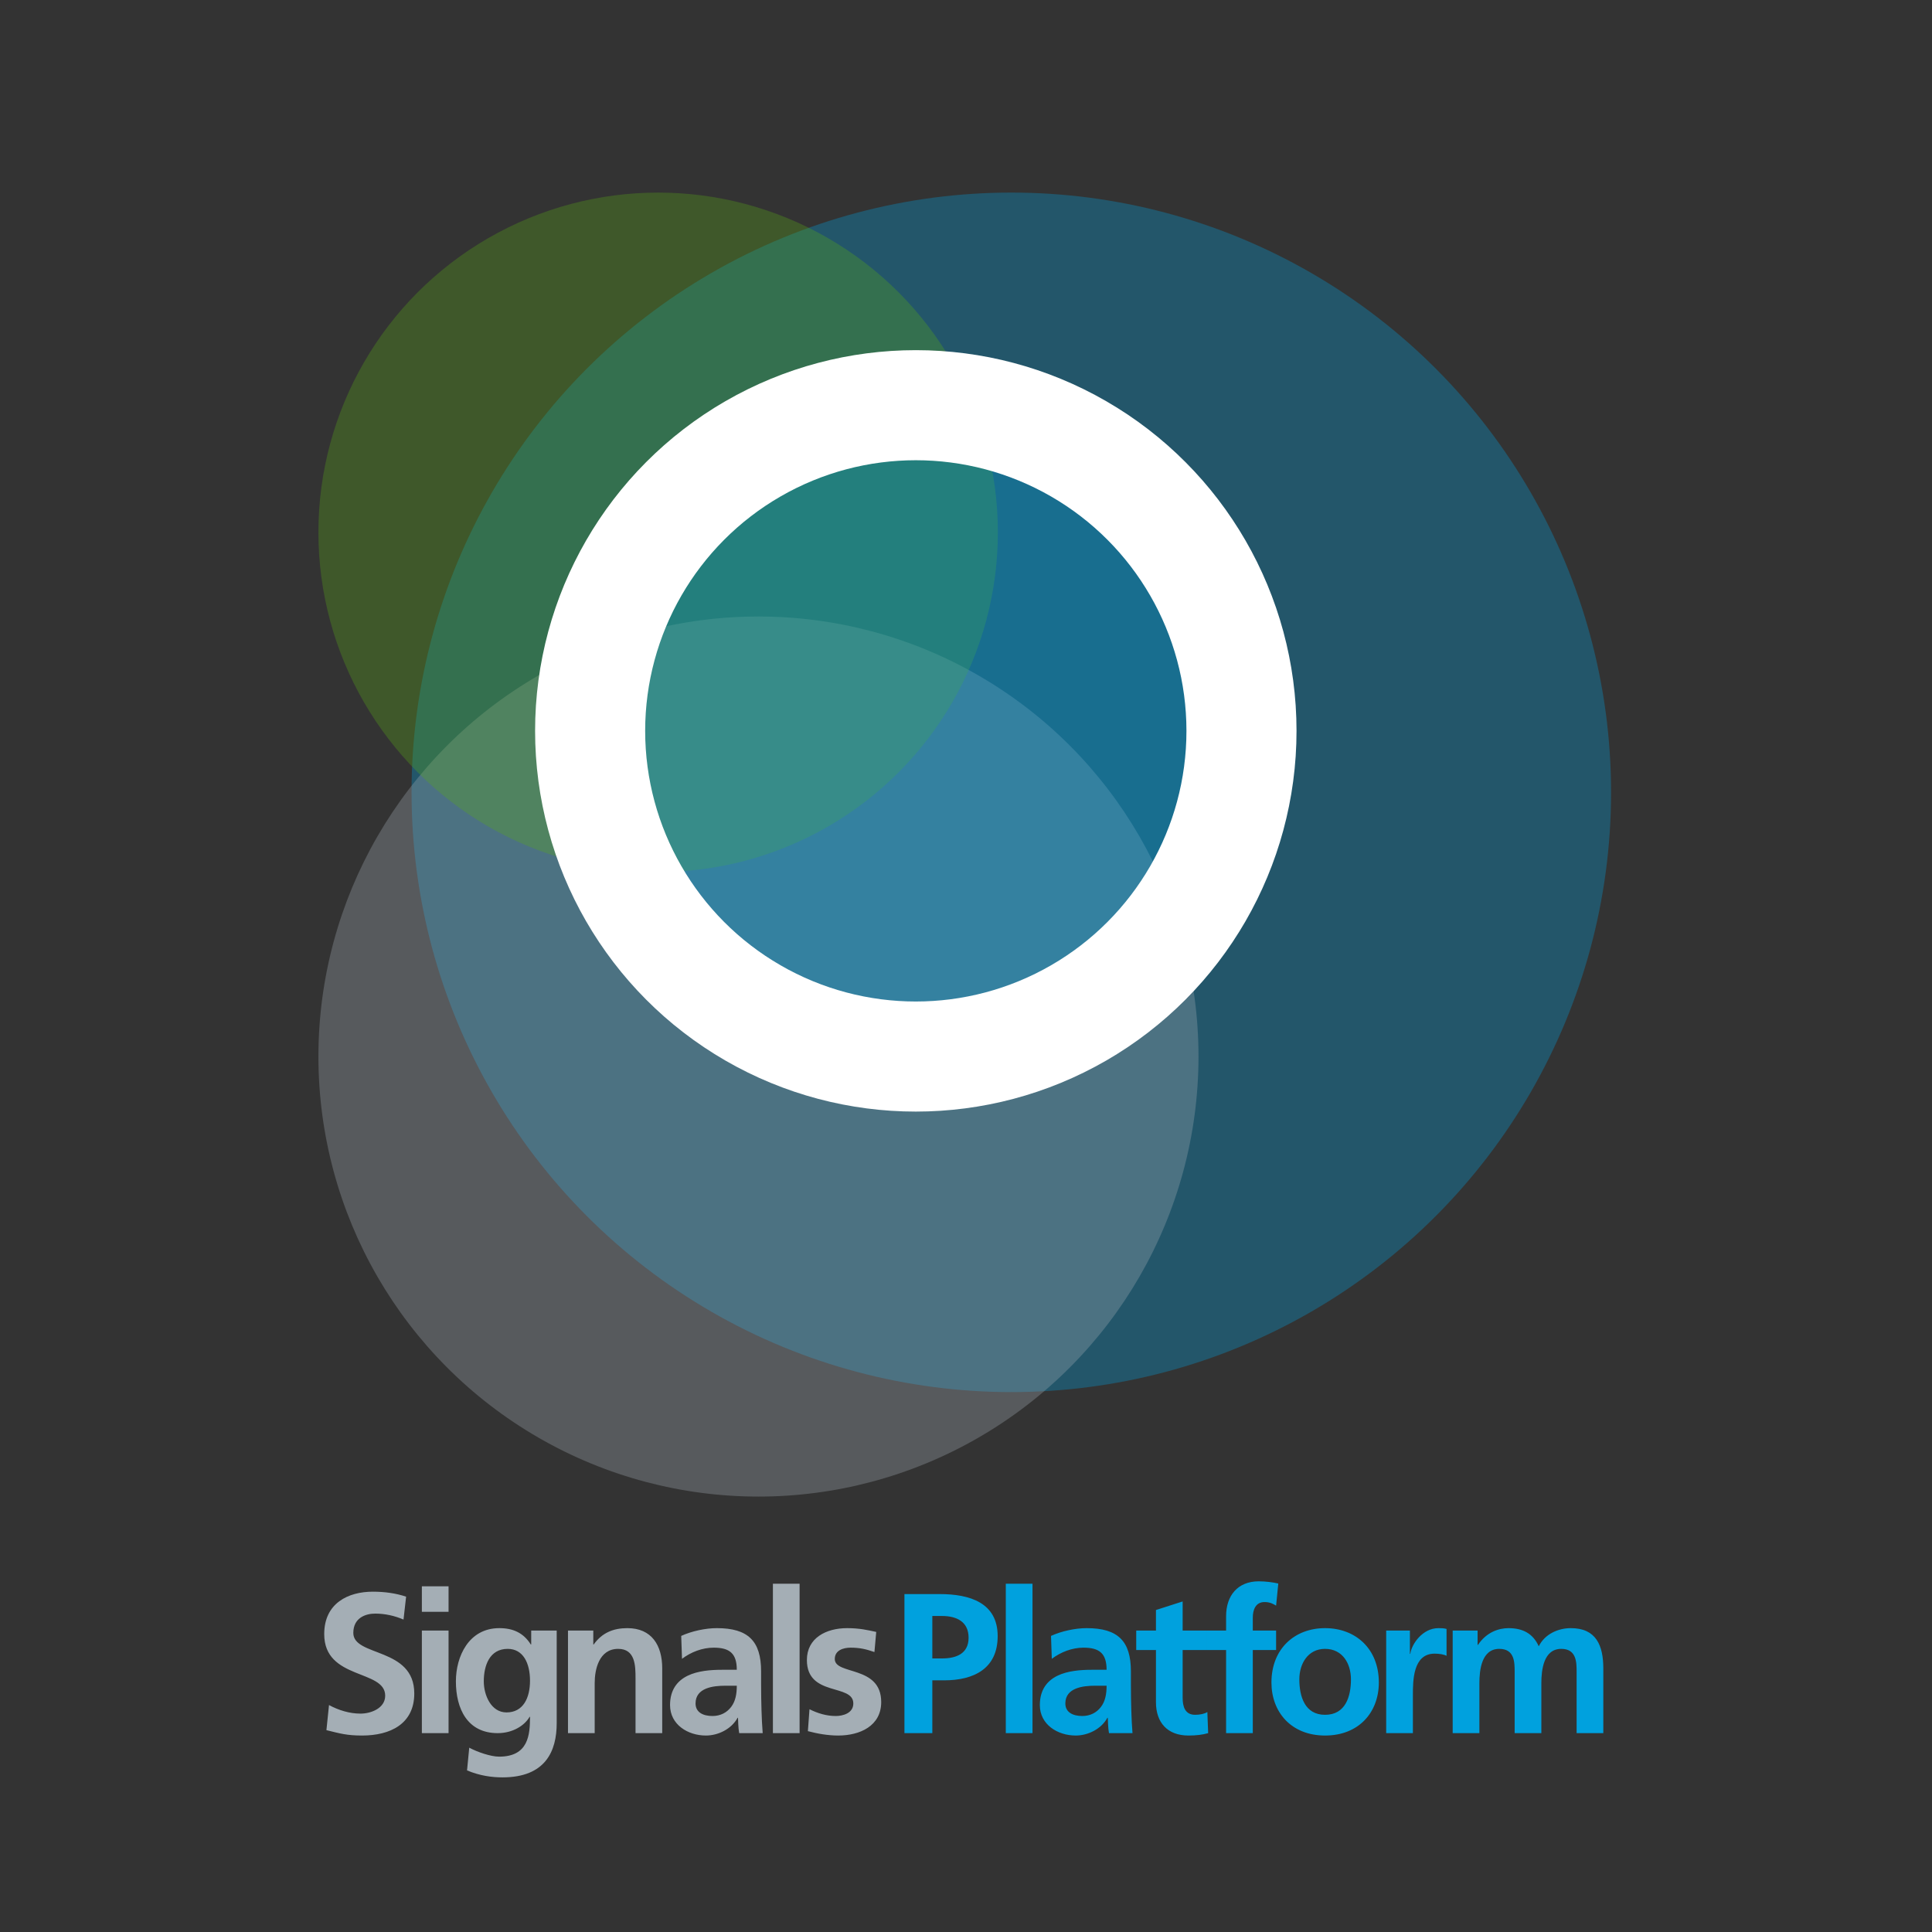
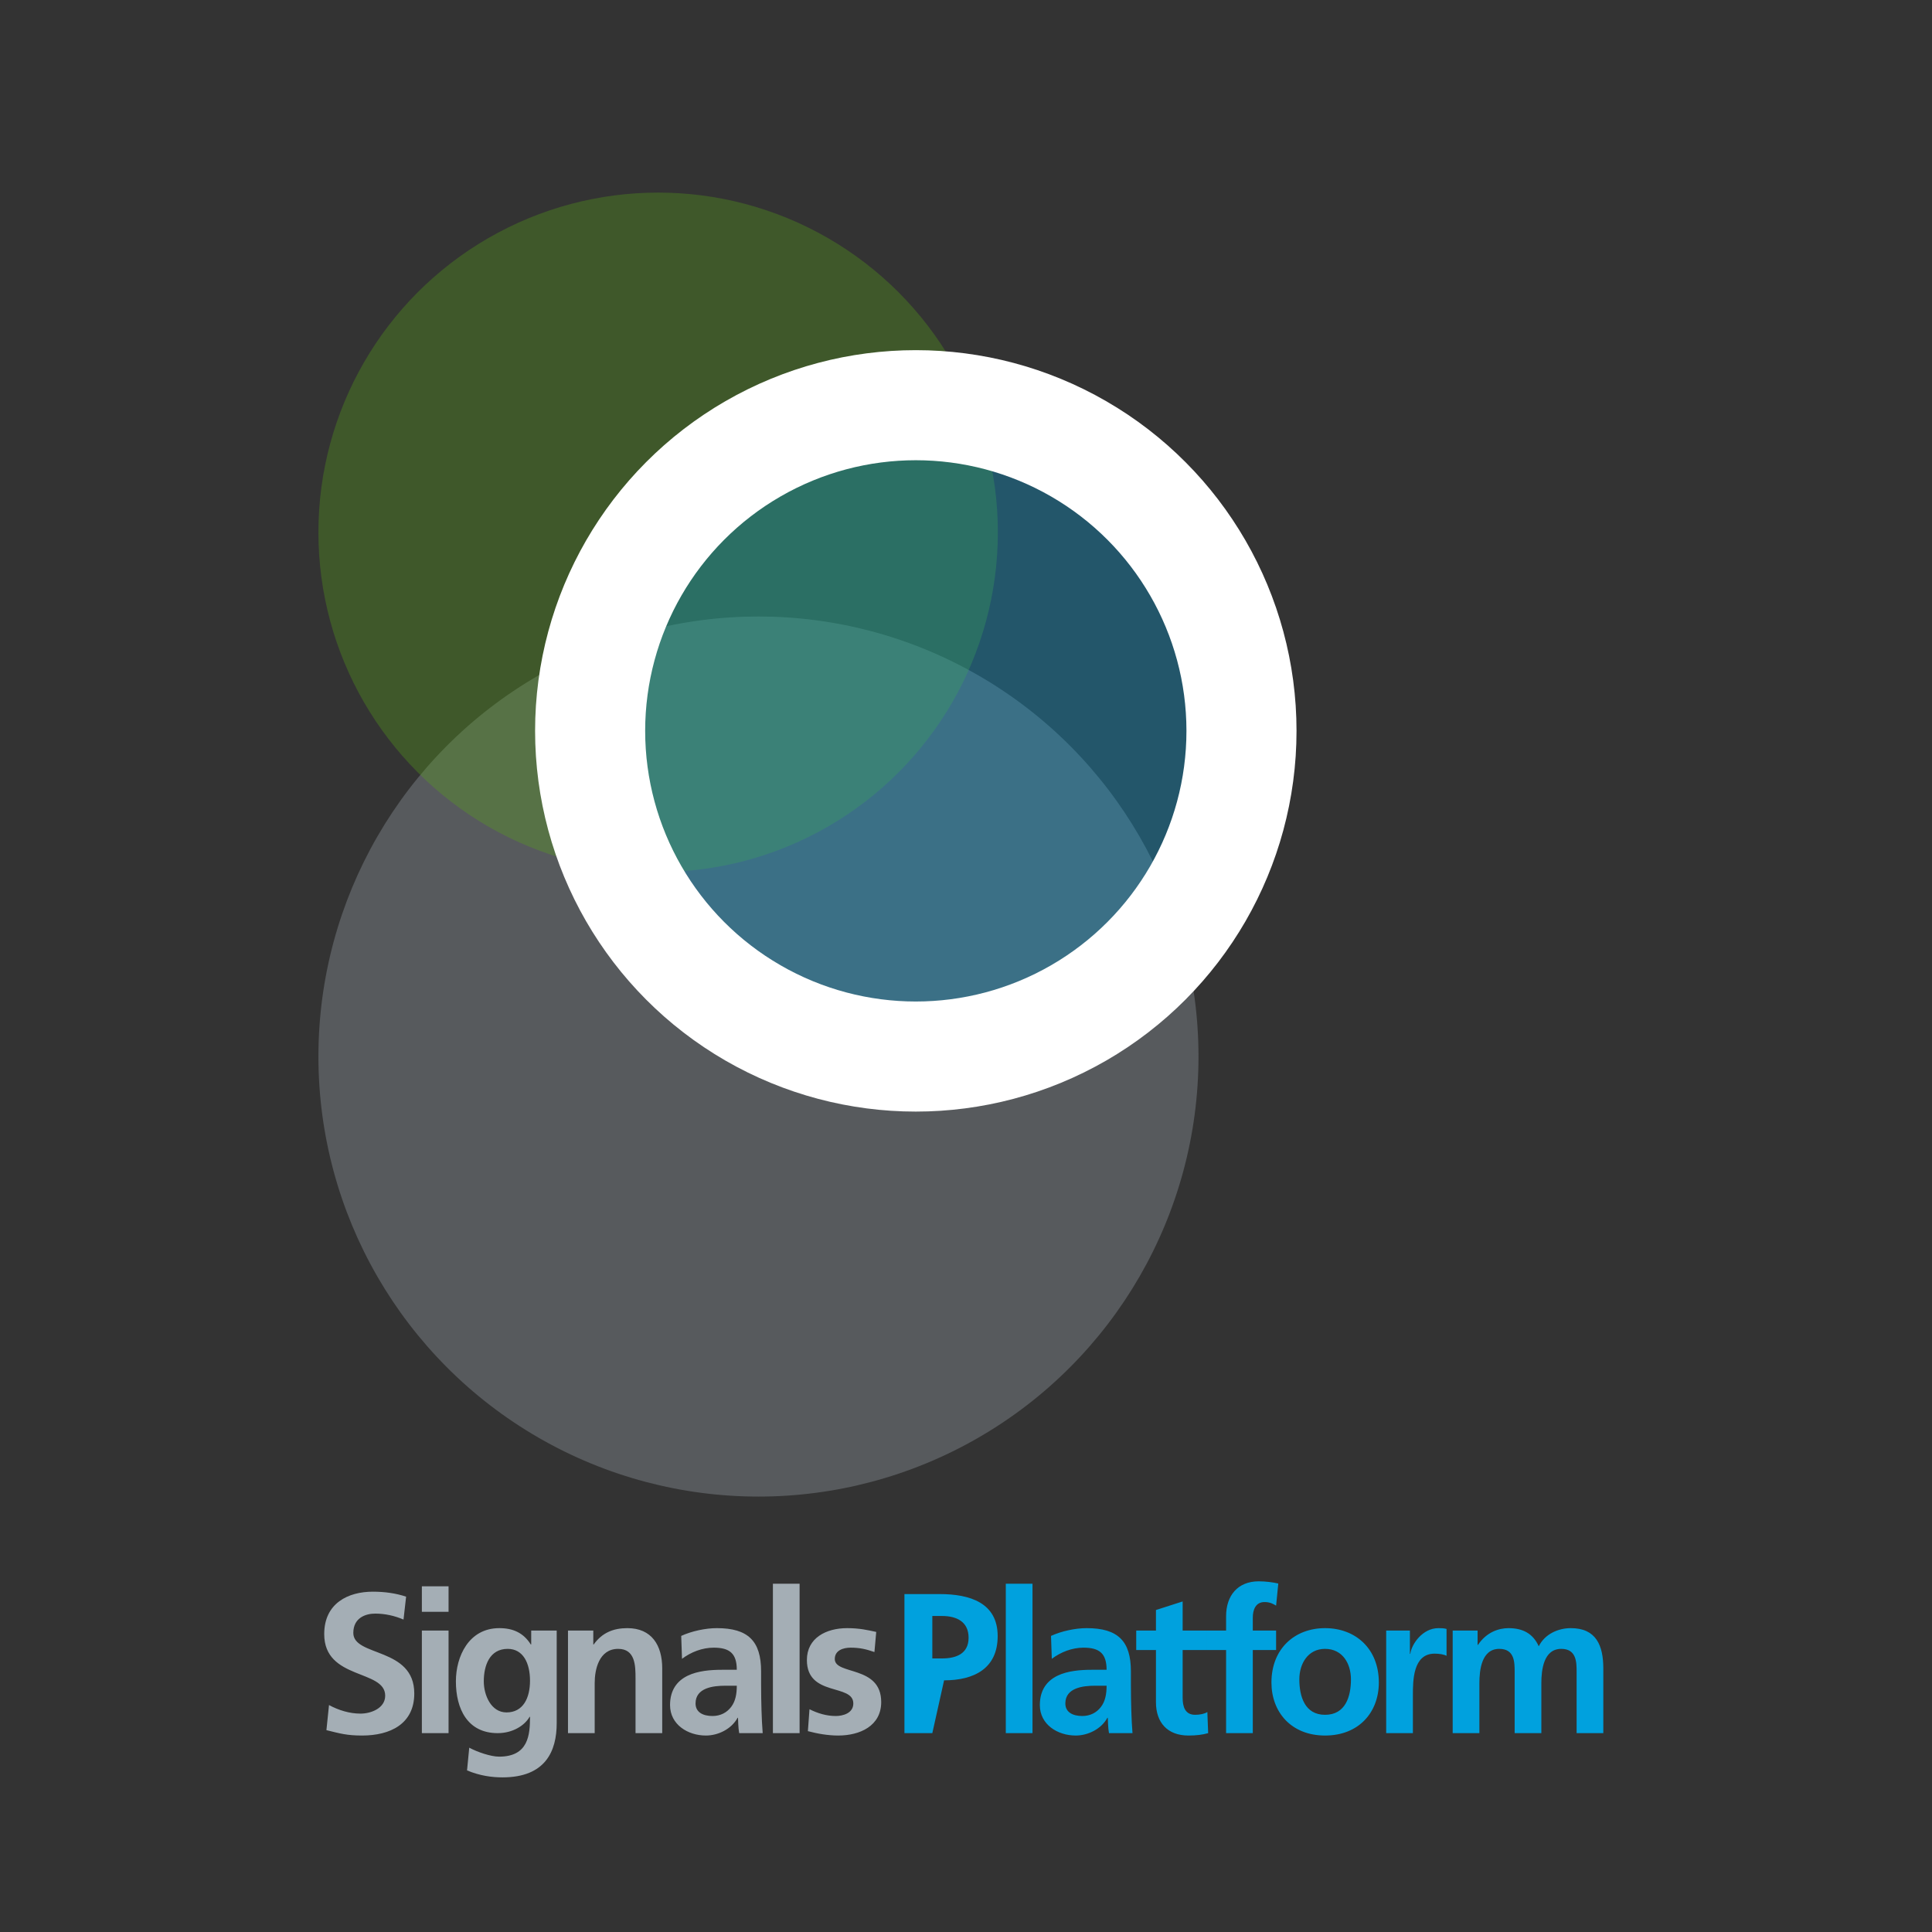
<svg xmlns="http://www.w3.org/2000/svg" width="256" height="256" viewBox="0 0 256 256">
  <rect x="0" y="0" width="256" height="256" fill="#333333" stroke="none" />
  <g fill="none" fill-rule="evenodd">
-     <rect width="256" height="256" />
    <g transform="translate(42 25.379)">
-       <circle cx="92.004" cy="79.61" r="79.471" fill="#00A1DE" opacity=".32" />
      <circle cx="58.499" cy="114.618" r="58.308" fill="#A4AEB5" fill-opacity=".32" />
      <circle cx="45.207" cy="45.156" r="45.016" fill="#58A618" opacity=".32" />
      <circle cx="79.349" cy="71.465" r="43.154" fill="#00A1DE" fill-opacity=".32" stroke="#FFF" stroke-width="14.586" />
    </g>
    <g transform="translate(42.75 208.75)">
      <path fill="#A4AEB5" d="M11.062,2.816 C9.715,2.367 8.237,2.156 6.653,2.156 C3.406,2.156 0.211,3.661 0.211,7.779 C0.211,13.878 8.29,12.426 8.29,15.937 C8.29,17.6 6.415,18.313 5.016,18.313 C3.564,18.313 2.112,17.864 0.845,17.178 L0.502,20.504 C2.323,20.953 3.221,21.217 5.227,21.217 C8.95,21.217 12.144,19.686 12.144,15.646 C12.144,9.469 4.066,10.815 4.066,7.621 C4.066,5.614 5.702,5.06 6.97,5.06 C8.263,5.06 9.557,5.35 10.718,5.852 L11.062,2.816 Z M13.149,20.9 L16.686,20.9 L16.686,7.304 L13.149,7.304 L13.149,20.9 Z M13.149,4.822 L16.686,4.822 L16.686,1.443 L13.149,1.443 L13.149,4.822 Z M24.363,18.154 C26.581,18.154 27.479,16.227 27.479,13.957 C27.479,11.634 26.581,9.733 24.522,9.733 C22.119,9.733 21.354,11.95 21.354,14.036 C21.354,15.884 22.331,18.154 24.363,18.154 Z M27.637,7.304 L31.016,7.304 L31.016,19.58 C31.016,23.276 29.538,26.761 23.835,26.761 C22.436,26.761 20.826,26.55 19.136,25.837 L19.427,22.827 C20.509,23.408 22.278,24.015 23.387,24.015 C27.294,24.015 27.479,21.085 27.479,18.735 L27.426,18.735 C26.766,19.897 25.182,20.9 23.202,20.9 C19.189,20.9 17.658,17.679 17.658,14.036 C17.658,10.762 19.347,6.987 23.413,6.987 C25.208,6.987 26.607,7.594 27.584,9.152 L27.637,9.152 L27.637,7.304 Z M32.511,20.9 L36.049,20.9 L36.049,14.247 C36.049,12.505 36.603,9.733 39.164,9.733 C41.434,9.733 41.461,11.977 41.461,13.64 L41.461,20.9 L44.998,20.9 L44.998,12.32 C44.998,9.258 43.599,6.987 40.378,6.987 C38.53,6.987 37.026,7.594 35.917,9.152 L35.864,9.152 L35.864,7.304 L32.511,7.304 L32.511,20.9 Z M47.619,11.053 L47.514,8.017 C48.886,7.383 50.734,6.987 52.239,6.987 C56.384,6.987 58.1,8.703 58.1,12.716 L58.1,14.458 C58.1,15.831 58.126,16.861 58.153,17.864 C58.179,18.894 58.232,19.844 58.311,20.9 L55.196,20.9 C55.064,20.187 55.064,19.29 55.038,18.867 L54.985,18.867 C54.166,20.372 52.398,21.217 50.787,21.217 C48.385,21.217 46.035,19.765 46.035,17.178 C46.035,15.145 47.012,13.957 48.358,13.297 C49.705,12.637 51.447,12.505 52.926,12.505 L54.879,12.505 C54.879,10.314 53.902,9.574 51.817,9.574 C50.312,9.574 48.807,10.155 47.619,11.053 Z M49.414,16.966 C49.414,18.128 50.391,18.63 51.658,18.63 C52.741,18.63 53.586,18.154 54.14,17.415 C54.721,16.65 54.879,15.673 54.879,14.617 L53.348,14.617 C51.764,14.617 49.414,14.881 49.414,16.966 Z M59.664,20.9 L63.201,20.9 L63.201,1.1 L59.664,1.1 L59.664,20.9 Z M73.355,7.489 C72.246,7.251 71.163,6.987 69.5,6.987 C66.728,6.987 64.167,8.281 64.167,11.211 C64.167,16.122 70.319,14.3 70.319,16.966 C70.319,18.286 68.893,18.63 67.995,18.63 C66.781,18.63 65.619,18.286 64.511,17.732 L64.299,20.636 C65.593,20.979 66.966,21.217 68.312,21.217 C71.19,21.217 74.015,19.95 74.015,16.782 C74.015,11.871 67.863,13.244 67.863,11.079 C67.863,9.918 68.999,9.574 69.949,9.574 C71.243,9.574 72.035,9.786 73.117,10.155 L73.355,7.489 Z" />
-       <path fill="#00A1DE" d="M80.788,5.377 L80.788,11 L82.082,11 C83.93,11 85.593,10.393 85.593,8.254 C85.593,6.116 83.982,5.377 82.082,5.377 L80.788,5.377 Z M77.092,20.9 L77.092,2.473 L81.765,2.473 C85.778,2.473 89.447,3.634 89.447,8.043 C89.447,12.346 86.306,13.904 82.346,13.904 L80.788,13.904 L80.788,20.9 L77.092,20.9 Z M90.523,20.9 L90.523,1.1 L94.061,1.1 L94.061,20.9 L90.523,20.9 Z M96.619,11.053 L96.514,8.017 C97.886,7.383 99.734,6.987 101.239,6.987 C105.384,6.987 107.1,8.703 107.1,12.716 L107.1,14.458 C107.1,15.831 107.126,16.861 107.153,17.864 C107.179,18.894 107.232,19.844 107.311,20.9 L104.196,20.9 C104.064,20.187 104.064,19.29 104.038,18.867 L103.985,18.867 C103.166,20.372 101.398,21.217 99.787,21.217 C97.385,21.217 95.035,19.765 95.035,17.178 C95.035,15.145 96.012,13.957 97.358,13.297 C98.705,12.637 100.447,12.505 101.926,12.505 L103.879,12.505 C103.879,10.314 102.902,9.574 100.817,9.574 C99.312,9.574 97.807,10.155 96.619,11.053 Z M98.414,16.966 C98.414,18.128 99.391,18.63 100.658,18.63 C101.741,18.63 102.586,18.154 103.14,17.415 C103.721,16.65 103.879,15.673 103.879,14.617 L102.348,14.617 C100.764,14.617 98.414,14.881 98.414,16.966 Z M110.42,16.808 L110.42,9.891 L107.806,9.891 L107.806,7.304 L110.42,7.304 L110.42,4.585 L113.957,3.45 L113.957,7.304 L117.099,7.304 L117.099,9.891 L113.957,9.891 L113.957,16.227 C113.957,17.389 114.274,18.471 115.621,18.471 C116.254,18.471 116.861,18.339 117.231,18.102 L117.337,20.9 C116.597,21.111 115.779,21.217 114.723,21.217 C111.951,21.217 110.42,19.501 110.42,16.808 Z M119.714,20.9 L119.714,9.891 L117.1,9.891 L117.1,7.304 L119.714,7.304 L119.714,5.403 C119.714,2.684 121.245,0.783 124.043,0.783 C124.941,0.783 125.944,0.915 126.631,1.074 L126.34,4.004 C126.023,3.819 125.575,3.529 124.809,3.529 C123.621,3.529 123.251,4.558 123.251,5.614 L123.251,7.304 L126.34,7.304 L126.34,9.891 L123.251,9.891 L123.251,20.9 L119.714,20.9 Z M125.723,14.194 C125.723,9.706 128.812,6.987 132.825,6.987 C136.864,6.987 139.953,9.706 139.953,14.194 C139.953,18.102 137.339,21.217 132.825,21.217 C128.337,21.217 125.723,18.102 125.723,14.194 Z M129.419,13.772 C129.419,16.016 130.132,18.471 132.825,18.471 C135.544,18.471 136.257,16.042 136.257,13.772 C136.257,11.686 135.148,9.733 132.825,9.733 C130.528,9.733 129.419,11.739 129.419,13.772 Z M140.927,20.9 L140.927,7.304 L144.069,7.304 L144.069,10.393 L144.122,10.393 C144.28,9.126 145.732,6.987 147.844,6.987 C148.187,6.987 148.557,6.987 148.926,7.093 L148.926,10.657 C148.61,10.472 147.976,10.366 147.342,10.366 C144.465,10.366 144.465,13.957 144.465,15.91 L144.465,20.9 L140.927,20.9 Z M149.738,20.9 L149.738,7.304 L153.038,7.304 L153.038,9.205 L153.091,9.205 C154.2,7.542 155.81,6.987 157.13,6.987 C159.031,6.987 160.377,7.7 161.143,9.39 C161.961,7.753 163.73,6.987 165.393,6.987 C168.746,6.987 169.697,9.284 169.697,12.32 L169.697,20.9 L166.159,20.9 L166.159,12.795 C166.159,11.528 166.159,9.733 164.126,9.733 C161.777,9.733 161.486,12.531 161.486,14.3 L161.486,20.9 L157.949,20.9 L157.949,12.795 C157.949,11.528 157.949,9.733 155.916,9.733 C153.566,9.733 153.276,12.531 153.276,14.3 L153.276,20.9 L149.738,20.9 Z" />
+       <path fill="#00A1DE" d="M80.788,5.377 L80.788,11 L82.082,11 C83.93,11 85.593,10.393 85.593,8.254 C85.593,6.116 83.982,5.377 82.082,5.377 L80.788,5.377 Z M77.092,20.9 L77.092,2.473 L81.765,2.473 C85.778,2.473 89.447,3.634 89.447,8.043 C89.447,12.346 86.306,13.904 82.346,13.904 L80.788,20.9 L77.092,20.9 Z M90.523,20.9 L90.523,1.1 L94.061,1.1 L94.061,20.9 L90.523,20.9 Z M96.619,11.053 L96.514,8.017 C97.886,7.383 99.734,6.987 101.239,6.987 C105.384,6.987 107.1,8.703 107.1,12.716 L107.1,14.458 C107.1,15.831 107.126,16.861 107.153,17.864 C107.179,18.894 107.232,19.844 107.311,20.9 L104.196,20.9 C104.064,20.187 104.064,19.29 104.038,18.867 L103.985,18.867 C103.166,20.372 101.398,21.217 99.787,21.217 C97.385,21.217 95.035,19.765 95.035,17.178 C95.035,15.145 96.012,13.957 97.358,13.297 C98.705,12.637 100.447,12.505 101.926,12.505 L103.879,12.505 C103.879,10.314 102.902,9.574 100.817,9.574 C99.312,9.574 97.807,10.155 96.619,11.053 Z M98.414,16.966 C98.414,18.128 99.391,18.63 100.658,18.63 C101.741,18.63 102.586,18.154 103.14,17.415 C103.721,16.65 103.879,15.673 103.879,14.617 L102.348,14.617 C100.764,14.617 98.414,14.881 98.414,16.966 Z M110.42,16.808 L110.42,9.891 L107.806,9.891 L107.806,7.304 L110.42,7.304 L110.42,4.585 L113.957,3.45 L113.957,7.304 L117.099,7.304 L117.099,9.891 L113.957,9.891 L113.957,16.227 C113.957,17.389 114.274,18.471 115.621,18.471 C116.254,18.471 116.861,18.339 117.231,18.102 L117.337,20.9 C116.597,21.111 115.779,21.217 114.723,21.217 C111.951,21.217 110.42,19.501 110.42,16.808 Z M119.714,20.9 L119.714,9.891 L117.1,9.891 L117.1,7.304 L119.714,7.304 L119.714,5.403 C119.714,2.684 121.245,0.783 124.043,0.783 C124.941,0.783 125.944,0.915 126.631,1.074 L126.34,4.004 C126.023,3.819 125.575,3.529 124.809,3.529 C123.621,3.529 123.251,4.558 123.251,5.614 L123.251,7.304 L126.34,7.304 L126.34,9.891 L123.251,9.891 L123.251,20.9 L119.714,20.9 Z M125.723,14.194 C125.723,9.706 128.812,6.987 132.825,6.987 C136.864,6.987 139.953,9.706 139.953,14.194 C139.953,18.102 137.339,21.217 132.825,21.217 C128.337,21.217 125.723,18.102 125.723,14.194 Z M129.419,13.772 C129.419,16.016 130.132,18.471 132.825,18.471 C135.544,18.471 136.257,16.042 136.257,13.772 C136.257,11.686 135.148,9.733 132.825,9.733 C130.528,9.733 129.419,11.739 129.419,13.772 Z M140.927,20.9 L140.927,7.304 L144.069,7.304 L144.069,10.393 L144.122,10.393 C144.28,9.126 145.732,6.987 147.844,6.987 C148.187,6.987 148.557,6.987 148.926,7.093 L148.926,10.657 C148.61,10.472 147.976,10.366 147.342,10.366 C144.465,10.366 144.465,13.957 144.465,15.91 L144.465,20.9 L140.927,20.9 Z M149.738,20.9 L149.738,7.304 L153.038,7.304 L153.038,9.205 L153.091,9.205 C154.2,7.542 155.81,6.987 157.13,6.987 C159.031,6.987 160.377,7.7 161.143,9.39 C161.961,7.753 163.73,6.987 165.393,6.987 C168.746,6.987 169.697,9.284 169.697,12.32 L169.697,20.9 L166.159,20.9 L166.159,12.795 C166.159,11.528 166.159,9.733 164.126,9.733 C161.777,9.733 161.486,12.531 161.486,14.3 L161.486,20.9 L157.949,20.9 L157.949,12.795 C157.949,11.528 157.949,9.733 155.916,9.733 C153.566,9.733 153.276,12.531 153.276,14.3 L153.276,20.9 L149.738,20.9 Z" />
    </g>
  </g>
</svg>